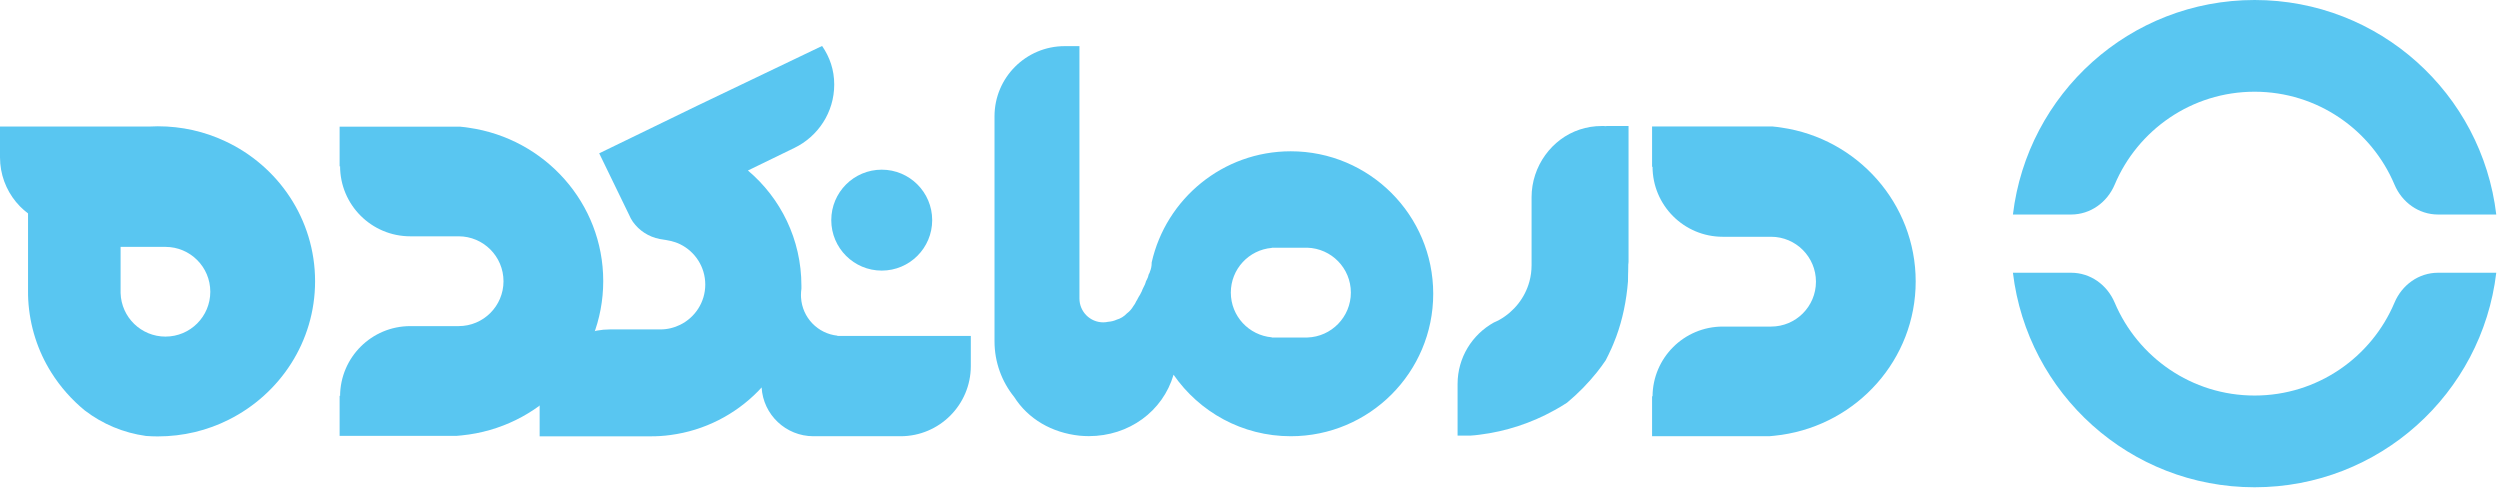
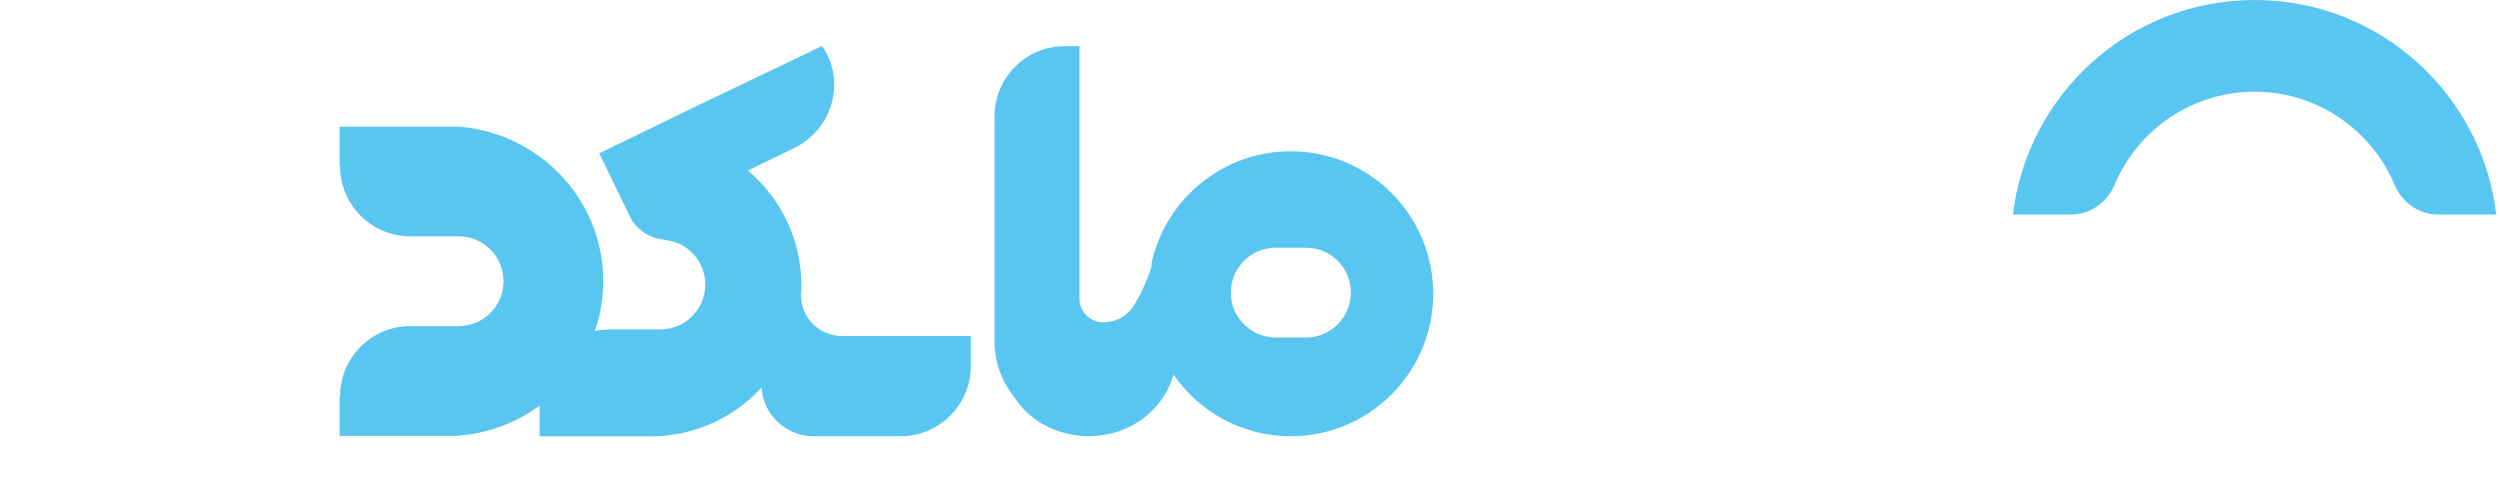
<svg xmlns="http://www.w3.org/2000/svg" width="603" height="118" viewBox="0 0 603 118" fill="none">
-   <path d="M462.064 67.884C462.064 86.662 448.03 102.203 429.718 104.886C429.119 104.974 428.521 105.041 427.922 105.107C427.523 105.152 427.124 105.174 426.725 105.218H398.481V95.53C398.525 95.552 398.547 95.596 398.592 95.641C398.636 86.307 406.196 78.769 415.529 78.769H427.191C433.176 78.769 438.01 73.914 438.01 67.951C438.01 61.965 433.154 57.11 427.191 57.11H415.529C406.174 57.11 398.592 49.528 398.592 40.172C398.547 40.216 398.525 40.238 398.481 40.283V30.506H427.545C427.678 30.506 427.811 30.528 427.922 30.55C428.521 30.595 429.097 30.683 429.674 30.772C448.008 33.41 462.064 49.084 462.064 67.884Z" fill="#59C6F1" />
  <path d="M145.499 67.795C145.499 86.573 131.465 102.114 113.153 104.797C112.555 104.885 111.956 104.952 111.357 105.018C110.958 105.063 110.559 105.085 110.16 105.129H81.916V95.419C81.96 95.441 81.982 95.485 82.027 95.529C82.071 86.196 89.631 78.658 98.964 78.658H110.626C116.612 78.658 121.445 73.803 121.445 67.839C121.445 61.854 116.589 56.998 110.626 56.998H98.964C89.609 56.998 82.027 49.416 82.027 40.061C81.982 40.105 81.96 40.127 81.916 40.172V30.55H110.98C111.113 30.55 111.246 30.572 111.357 30.594C111.956 30.639 112.532 30.727 113.109 30.816C131.443 33.454 145.499 48.995 145.499 67.795Z" fill="#59C6F1" />
-   <path d="M392.738 64.115C392.738 64.603 392.739 65.068 392.716 65.556C392.716 65.755 392.716 65.933 392.694 66.11C392.65 66.775 392.716 67.174 392.672 67.817V67.862C392.295 72.517 391.386 76.996 389.834 81.208C389.613 81.806 389.369 82.405 389.125 83.004C388.97 83.425 388.77 83.846 388.593 84.245C388.593 84.245 388.593 84.267 388.571 84.267C388.393 84.688 388.194 85.088 387.994 85.509C387.772 85.974 387.551 86.44 387.307 86.883C386.642 87.881 385.932 88.834 385.179 89.787C383.028 92.47 380.612 94.931 377.973 97.126C376.976 97.769 375.978 98.389 374.936 98.944C369.438 102.003 363.297 104.065 356.779 104.863C356.114 104.952 355.427 105.018 354.739 105.062H351.569V92.625C351.569 86.24 355.094 80.698 360.304 77.794C360.77 77.594 361.235 77.372 361.679 77.129C365.181 75.155 367.842 71.83 368.906 67.862C369.238 66.62 369.416 65.312 369.416 63.96V47.576C369.416 40.083 374.293 33.454 381.055 31.237C382.718 30.683 384.491 30.395 386.354 30.395C386.731 30.395 387.085 30.395 387.44 30.439C387.44 30.439 387.44 30.417 387.418 30.395H392.805V63.272C392.849 63.25 392.716 63.45 392.783 63.45C392.739 63.671 392.738 63.893 392.738 64.115Z" fill="#59C6F1" />
  <path d="M315.32 81.407C321.15 81.23 325.828 76.441 325.828 70.566C325.828 64.691 321.15 59.925 315.32 59.747H314.987H307.693H306.762V59.792C301.22 60.257 296.874 64.913 296.874 70.566C296.874 76.242 301.22 80.875 306.762 81.363V81.407H307.693H314.987H315.32ZM260.361 72.007C260.361 75.177 262.932 77.749 266.103 77.749C266.502 77.749 266.901 77.705 267.278 77.616C268.009 77.572 268.719 77.394 269.339 77.106C270.293 76.84 271.135 76.308 271.8 75.599C272.443 75.133 272.975 74.512 273.374 73.825C273.64 73.493 273.862 73.116 274.039 72.717C274.039 72.717 274.039 72.717 274.039 72.695C274.195 72.473 274.328 72.251 274.439 72.007C274.439 72.007 274.439 72.007 274.439 71.985C274.549 71.83 274.638 71.675 274.705 71.519C274.705 71.519 274.727 71.497 274.727 71.475C274.904 71.231 275.059 70.965 275.17 70.699C275.325 70.433 275.48 70.123 275.569 69.812C275.68 69.613 275.791 69.391 275.88 69.169C276.079 68.815 276.256 68.416 276.367 68.017C276.367 68.017 276.367 67.995 276.367 67.972C276.367 67.972 276.367 67.972 276.367 67.95C276.434 67.839 276.478 67.728 276.522 67.618C276.522 67.618 276.522 67.595 276.545 67.595C276.589 67.507 276.633 67.418 276.678 67.329C276.855 66.975 276.988 66.62 277.055 66.221C277.165 66.021 277.276 65.822 277.343 65.622C277.343 65.622 277.343 65.6 277.343 65.578C277.631 64.913 277.786 64.181 277.786 63.405C277.786 63.361 277.786 63.339 277.786 63.294C281.245 47.953 294.946 36.491 311.329 36.491C330.306 36.491 345.692 51.877 345.692 70.854C345.692 89.832 330.306 105.218 311.329 105.218C299.601 105.218 289.27 99.343 283.063 90.386C280.469 99.21 272.31 105.195 262.622 105.195C261.846 105.195 261.092 105.151 260.361 105.085C253.732 104.375 248.012 101.094 244.62 95.751C241.649 92.071 239.876 87.393 239.876 82.316V28.067C239.876 18.711 247.458 11.129 256.814 11.129H260.361V11.506V44.627V60.878V63.095V72.007Z" fill="#59C6F1" />
-   <path d="M75.998 67.839C75.998 82.427 67.529 95.042 55.181 101.227C50.037 103.821 44.207 105.262 38.021 105.262C37.068 105.262 36.137 105.218 35.206 105.151C29.752 104.397 24.742 102.269 20.552 99.076C20.529 99.054 20.507 99.032 20.485 99.032C17.315 96.438 14.566 93.335 12.393 89.876C9.134 84.71 7.161 78.702 6.806 72.273C6.762 71.608 6.762 70.921 6.762 70.234V51.478C6.075 50.968 5.409 50.369 4.811 49.771C2.173 47.066 0.421 43.452 0.067 39.462C0.022 38.974 6.10352e-05 38.464 6.10352e-05 37.954V30.527H1.707H32.124H35.827C36.558 30.483 37.312 30.461 38.066 30.461C43.852 30.461 49.328 31.725 54.25 34.03C67.086 39.972 75.998 52.875 75.998 67.839ZM50.725 70.367C50.725 64.381 45.869 59.548 39.906 59.548H29.087V70.101C29.087 70.189 29.087 70.278 29.087 70.367C29.087 70.455 29.087 70.544 29.087 70.633V70.699C29.264 76.53 34.053 81.186 39.906 81.186C45.892 81.186 50.725 76.352 50.725 70.367Z" fill="#59C6F1" />
-   <path d="M212.674 65.268C219.396 65.268 224.845 59.819 224.845 53.097C224.845 46.375 219.396 40.926 212.674 40.926C205.952 40.926 200.503 46.375 200.503 53.097C200.503 59.819 205.952 65.268 212.674 65.268Z" fill="#59C6F1" />
  <path d="M234.16 80.986V88.28C234.16 97.636 226.578 105.218 217.222 105.218H196.205C189.532 105.218 184.078 100.008 183.701 93.446C183.435 93.756 183.147 94.044 182.881 94.333C177.338 99.986 169.956 103.843 161.687 104.93C160.135 105.151 158.538 105.24 156.92 105.24H130.161V96.372C130.161 95.463 130.228 94.576 130.383 93.712C131.646 85.62 138.652 79.457 147.099 79.457H159.27C160.977 79.457 162.596 79.058 164.037 78.348C167.628 76.597 170.111 72.894 170.111 68.638C170.111 64.359 167.628 60.657 164.037 58.905C162.596 58.196 161.066 57.93 159.292 57.686L160.157 57.797C157.363 57.531 154.925 56.2 153.262 54.272C152.819 53.784 152.442 53.23 152.131 52.653L151.732 51.811L144.527 36.979L153.351 32.7L168.138 25.517L198.289 11.085C200.151 13.79 201.215 16.871 201.215 20.396C201.215 27.114 197.291 32.922 191.616 35.671L180.398 41.125C188.29 47.776 193.301 57.752 193.301 68.904C193.301 69.148 193.301 69.392 193.301 69.635C193.234 70.145 193.19 70.655 193.19 71.187C193.19 71.387 193.19 71.586 193.212 71.786C193.5 76.597 197.247 80.477 201.991 80.964C201.991 80.986 201.969 81.009 201.969 81.031H234.16V80.986Z" fill="#59C6F1" />
  <g clip-path="url(#clip0_2466_8516)">
    <path d="M499.561 51.742C504.214 51.742 508.254 48.817 510.065 44.526C515.61 31.374 528.622 22.123 543.808 22.123C558.994 22.123 572.006 31.374 577.551 44.526C579.362 48.817 583.402 51.742 588.055 51.742H602.098C598.643 22.597 573.9 0 543.808 0C513.716 0 489.001 22.597 485.518 51.742H499.561Z" fill="#59C6F1" />
-     <path d="M588.055 65.785C583.402 65.785 579.362 68.711 577.551 73.002C572.006 86.153 558.994 95.404 543.808 95.404C528.622 95.404 515.638 86.153 510.065 73.002C508.254 68.711 504.214 65.785 499.561 65.785H485.518C489.001 94.93 513.743 117.528 543.808 117.528C573.873 117.528 598.643 94.93 602.098 65.785H588.055Z" fill="#59C6F1" />
  </g>
  <defs>
    <clipPath id="clip0_2466_8516">
      <rect width="116.608" height="117.5" fill="white" transform="translate(485.52)" />
    </clipPath>
  </defs>
</svg>